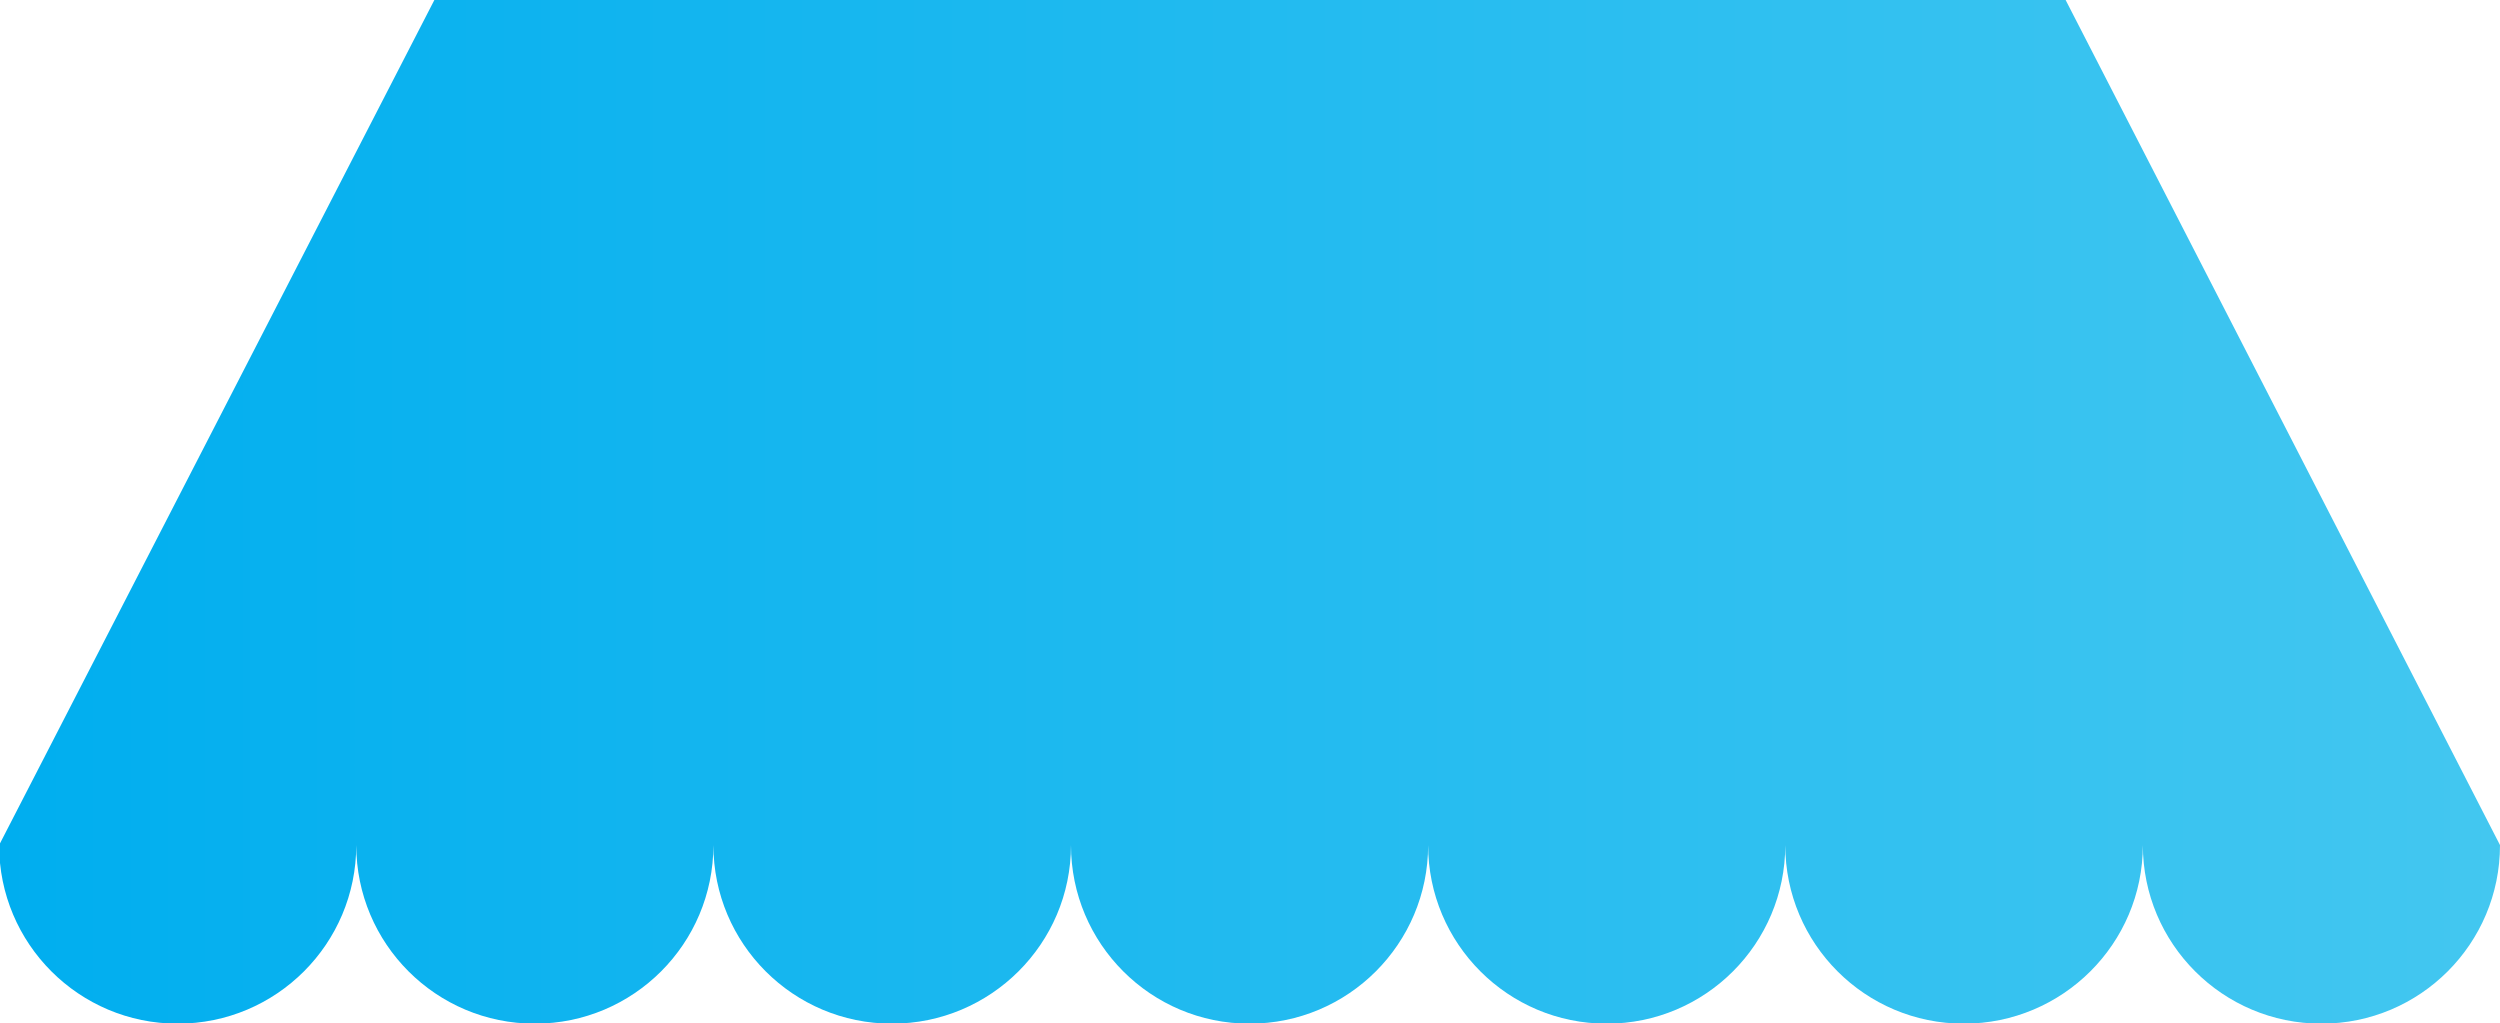
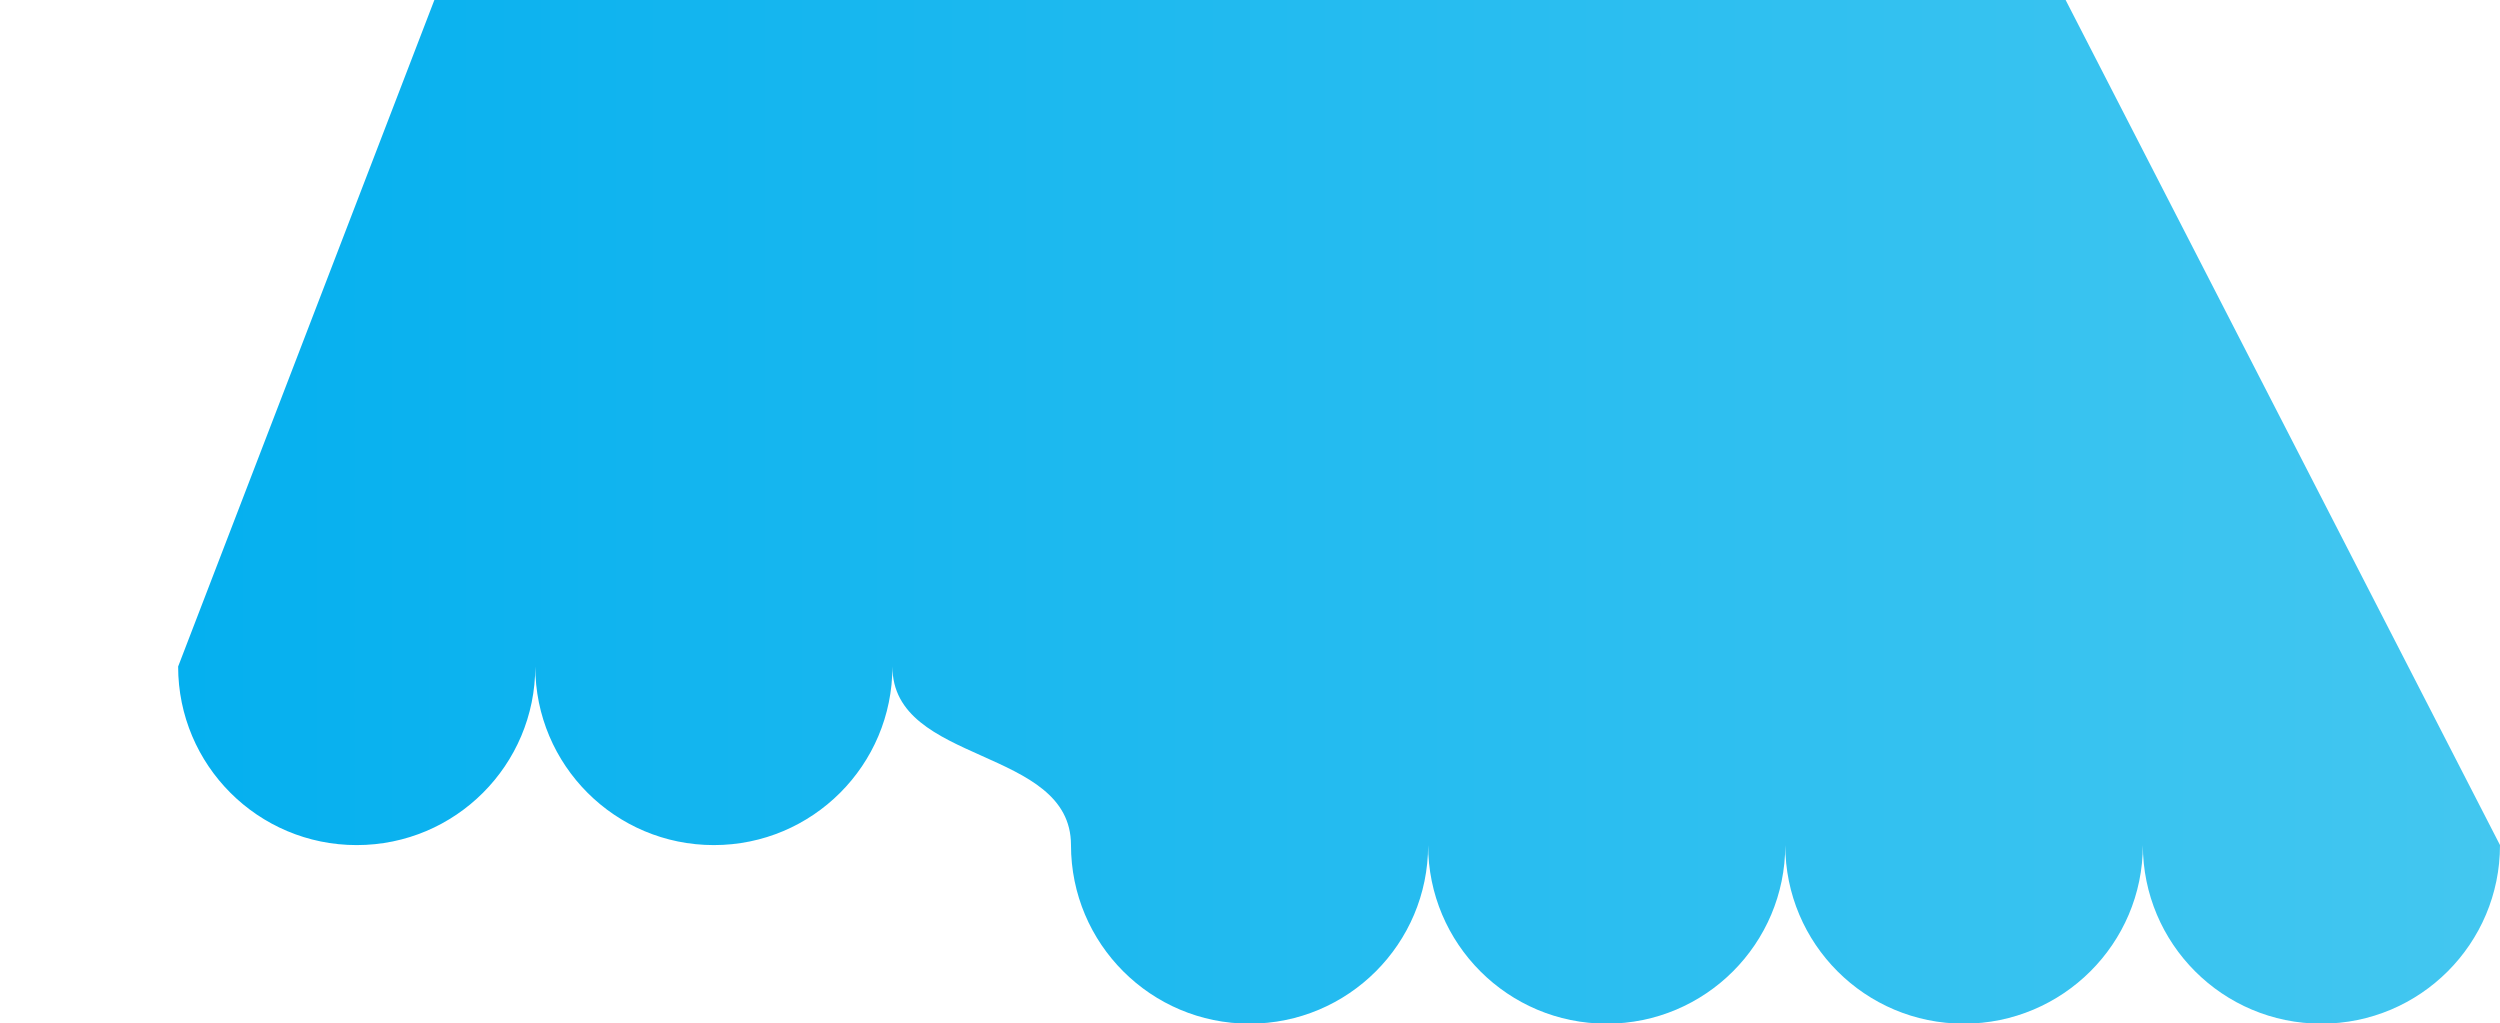
<svg xmlns="http://www.w3.org/2000/svg" id="Isolation_Mode" viewBox="0 0 56 22.92">
  <defs>
    <style>.cls-1{fill:url(#linear-gradient);}</style>
    <linearGradient id="linear-gradient" x1="0" y1="11.46" x2="56" y2="11.46" gradientUnits="userSpaceOnUse">
      <stop offset="0" stop-color="#00aeef" />
      <stop offset="1" stop-color="#43c7f0" />
    </linearGradient>
  </defs>
-   <path class="cls-1" d="M56,18.93c0,2.21-1.79,4-4,4s-4-1.79-4-4c0,2.21-1.8,4-4.01,4s-4-1.79-4-4c0,2.21-1.79,4-4,4s-4-1.79-4-4c0,2.21-1.79,4-4,4s-4-1.79-4-4c0,2.21-1.8,4-4.01,4s-4-1.79-4-4c0,2.21-1.79,4-4,4s-4-1.79-4-4c0,2.21-1.79,4-4,4s-4-1.79-4-4L9.73,0H46.27l9.73,18.93Z" />
+   <path class="cls-1" d="M56,18.93c0,2.21-1.79,4-4,4s-4-1.79-4-4c0,2.21-1.8,4-4.01,4s-4-1.79-4-4c0,2.21-1.79,4-4,4s-4-1.79-4-4c0,2.21-1.79,4-4,4s-4-1.79-4-4s-4-1.79-4-4c0,2.21-1.79,4-4,4s-4-1.79-4-4c0,2.21-1.79,4-4,4s-4-1.79-4-4L9.73,0H46.27l9.73,18.93Z" />
</svg>